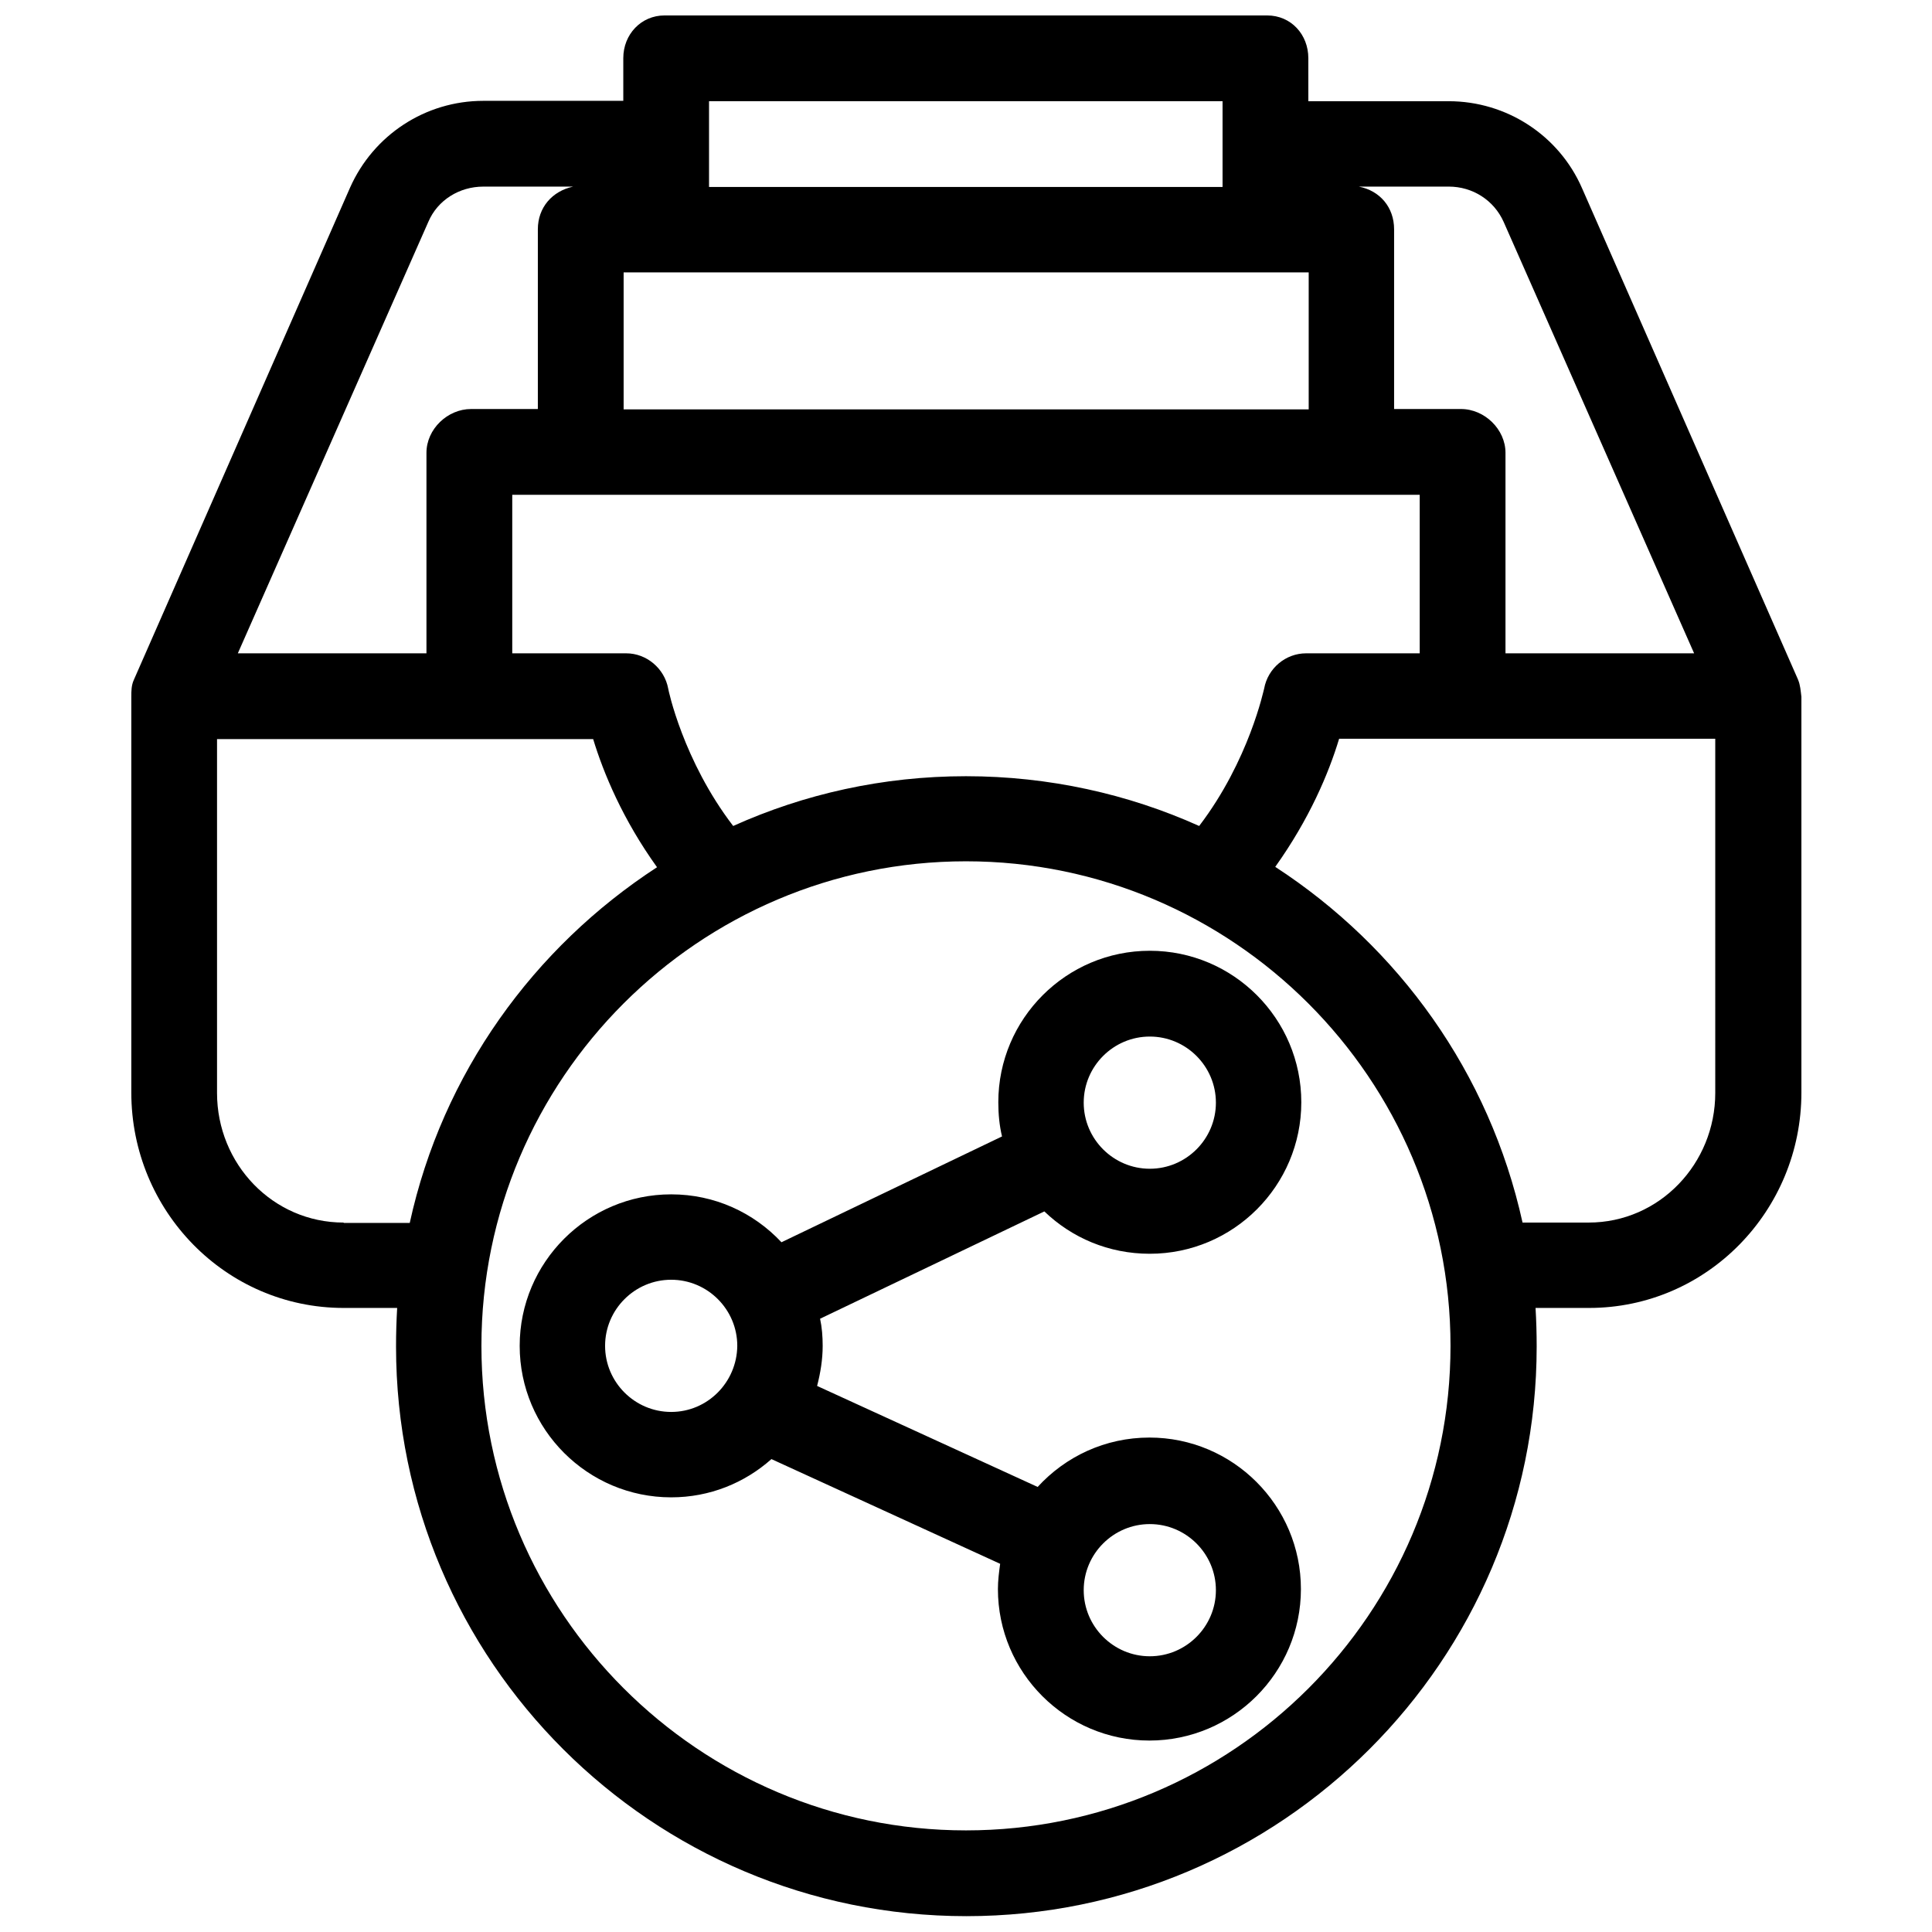
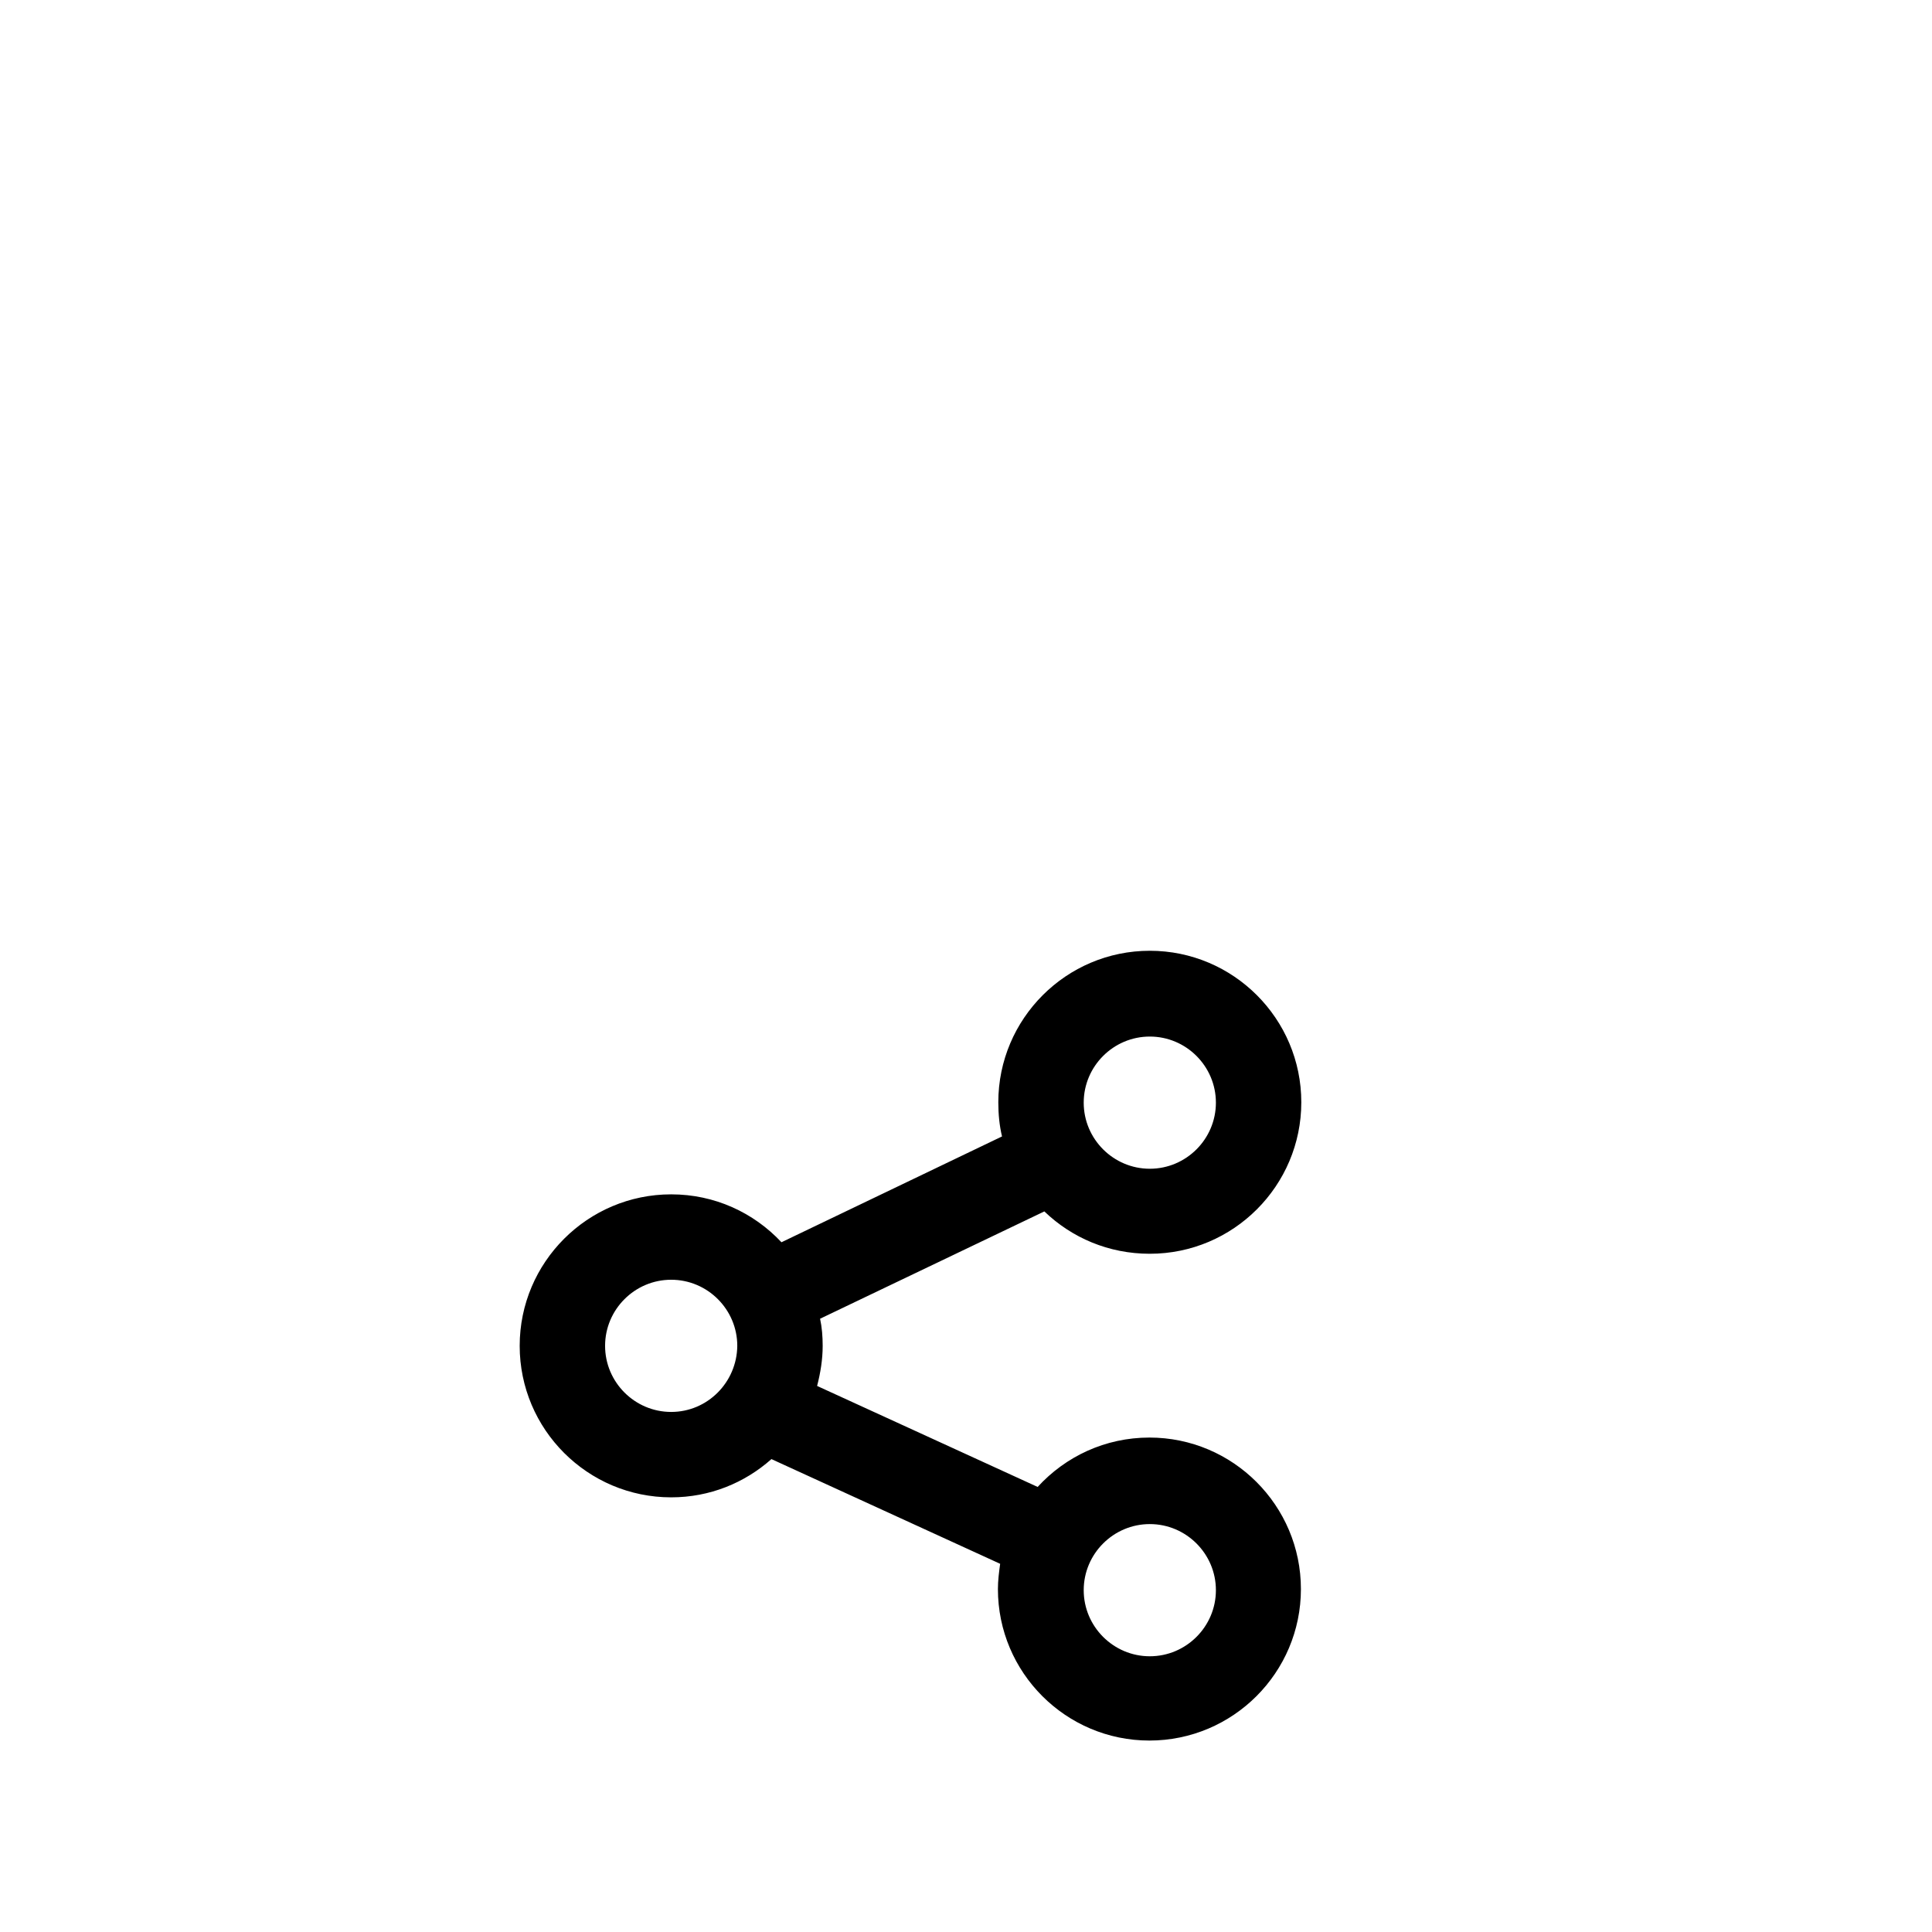
<svg xmlns="http://www.w3.org/2000/svg" width="800px" height="800px" version="1.1" viewBox="144 144 512 512">
  <defs>
    <clipPath id="a">
      <path d="m178 148.09h444v503.81h-444z" />
    </clipPath>
  </defs>
  <path d="m448.71 476.26c22.141 0 40.148-18.008 40.148-40.148s-18.008-40.148-40.148-40.148-40.148 18.008-40.148 40.148c0 3.148 0.297 6.199 0.984 9.055l-58.449 28.043c-7.379-7.871-17.711-12.695-29.227-12.695-22.141 0-40.148 18.008-40.148 40.148s18.008 40.148 40.148 40.148c10.234 0 19.484-3.836 26.566-10.137l60.613 27.75c-0.297 2.164-0.59 4.43-0.59 6.691 0 22.141 18.008 40.148 40.148 40.148s40.148-18.008 40.148-40.148-18.008-40.148-40.148-40.148c-11.711 0-22.238 5.019-29.617 13.086l-58.449-26.766c0.887-3.445 1.477-6.988 1.477-10.629 0-2.461-0.195-4.922-0.688-7.184l59.434-28.438c7.281 6.992 17.023 11.223 27.945 11.223zm0-57.562c9.645 0 17.516 7.871 17.516 17.516 0 9.645-7.871 17.516-17.516 17.516s-17.516-7.871-17.516-17.516c0-9.645 7.871-17.516 17.516-17.516zm-126.84 99.48c-9.645 0-17.516-7.871-17.516-17.516 0-9.645 7.871-17.516 17.516-17.516 9.645 0 17.516 7.871 17.516 17.516-0.098 9.645-7.871 17.516-17.516 17.516zm126.84 29.719c9.645 0 17.516 7.871 17.516 17.516 0 9.645-7.871 17.516-17.516 17.516s-17.516-7.871-17.516-17.516c0-9.645 7.871-17.516 17.516-17.516z" />
  <g clip-path="url(#a)">
-     <path d="m620.51 324.13-57.266-130.28c-6.102-13.973-19.977-23.027-35.324-23.027h-37.195l-0.004-11.414c0-6.199-4.527-11.316-10.922-11.316h-159.7c-6.199 0-10.922 5.019-10.922 11.316v11.316h-37.098c-15.352 0-29.125 9.055-35.324 23.027l-57.27 130.38c-0.688 1.477-0.688 3.051-0.688 4.527v104.89c0 31.293 24.992 57.07 56.285 57.07h14.168c-0.195 3.445-0.297 6.691-0.297 10.234 0 83.344 67.797 150.95 151.14 150.95 83.344 0 151.14-67.699 151.14-150.95 0-3.543-0.098-6.789-0.297-10.234h14.168c31.293 0 56.285-25.781 56.285-57.07v-104.89c-0.195-1.578-0.293-3.152-0.887-4.527zm-92.594-130.68c6.394 0 12.004 3.641 14.562 9.348l50.48 114.34h-49.988v-53.137c0-6.199-5.512-11.609-11.809-11.609h-17.711v-47.625c0-5.805-3.738-10.234-9.348-11.316zm-7.676 81.672v42.016h-30.109c-5.41 0-10.137 3.938-11.121 9.348-0.098 0.195-3.938 18.992-17.219 36.406-18.793-8.461-39.852-13.188-61.797-13.188-22.043 0-42.902 4.723-61.695 13.188-13.285-17.32-17.219-36.211-17.219-36.406-0.984-5.312-5.707-9.348-11.121-9.348h-30.207v-42.016zm-188.34-104.3h136.09v22.73h-136.09zm-22.633 45.363h181.55v36.309h-181.55zm-51.758-13.383c2.461-5.805 8.266-9.348 14.562-9.348h23.812c-5.512 1.18-9.348 5.512-9.348 11.316v47.625h-17.711c-6.199 0-11.809 5.312-11.809 11.609v53.137h-49.988zm-22.438 265.19c-18.793 0-33.555-15.547-33.555-34.34v-93.777h99.68c2.754 9.055 7.871 21.352 16.926 33.949-32.668 21.254-56.875 54.613-65.535 94.266h-17.516zm164.92 161.08c-70.75 0-128.41-57.664-128.41-128.41 0-70.746 57.664-128.41 128.41-128.41s128.41 57.664 128.41 128.41c-0.004 70.945-57.664 128.41-128.41 128.41zm198.57-195.42c0 18.695-14.762 34.34-33.555 34.34h-17.516c-8.758-39.754-32.867-73.012-65.535-94.266 9.055-12.695 14.168-24.797 16.926-33.949h99.68z" />
-   </g>
+     </g>
</svg>